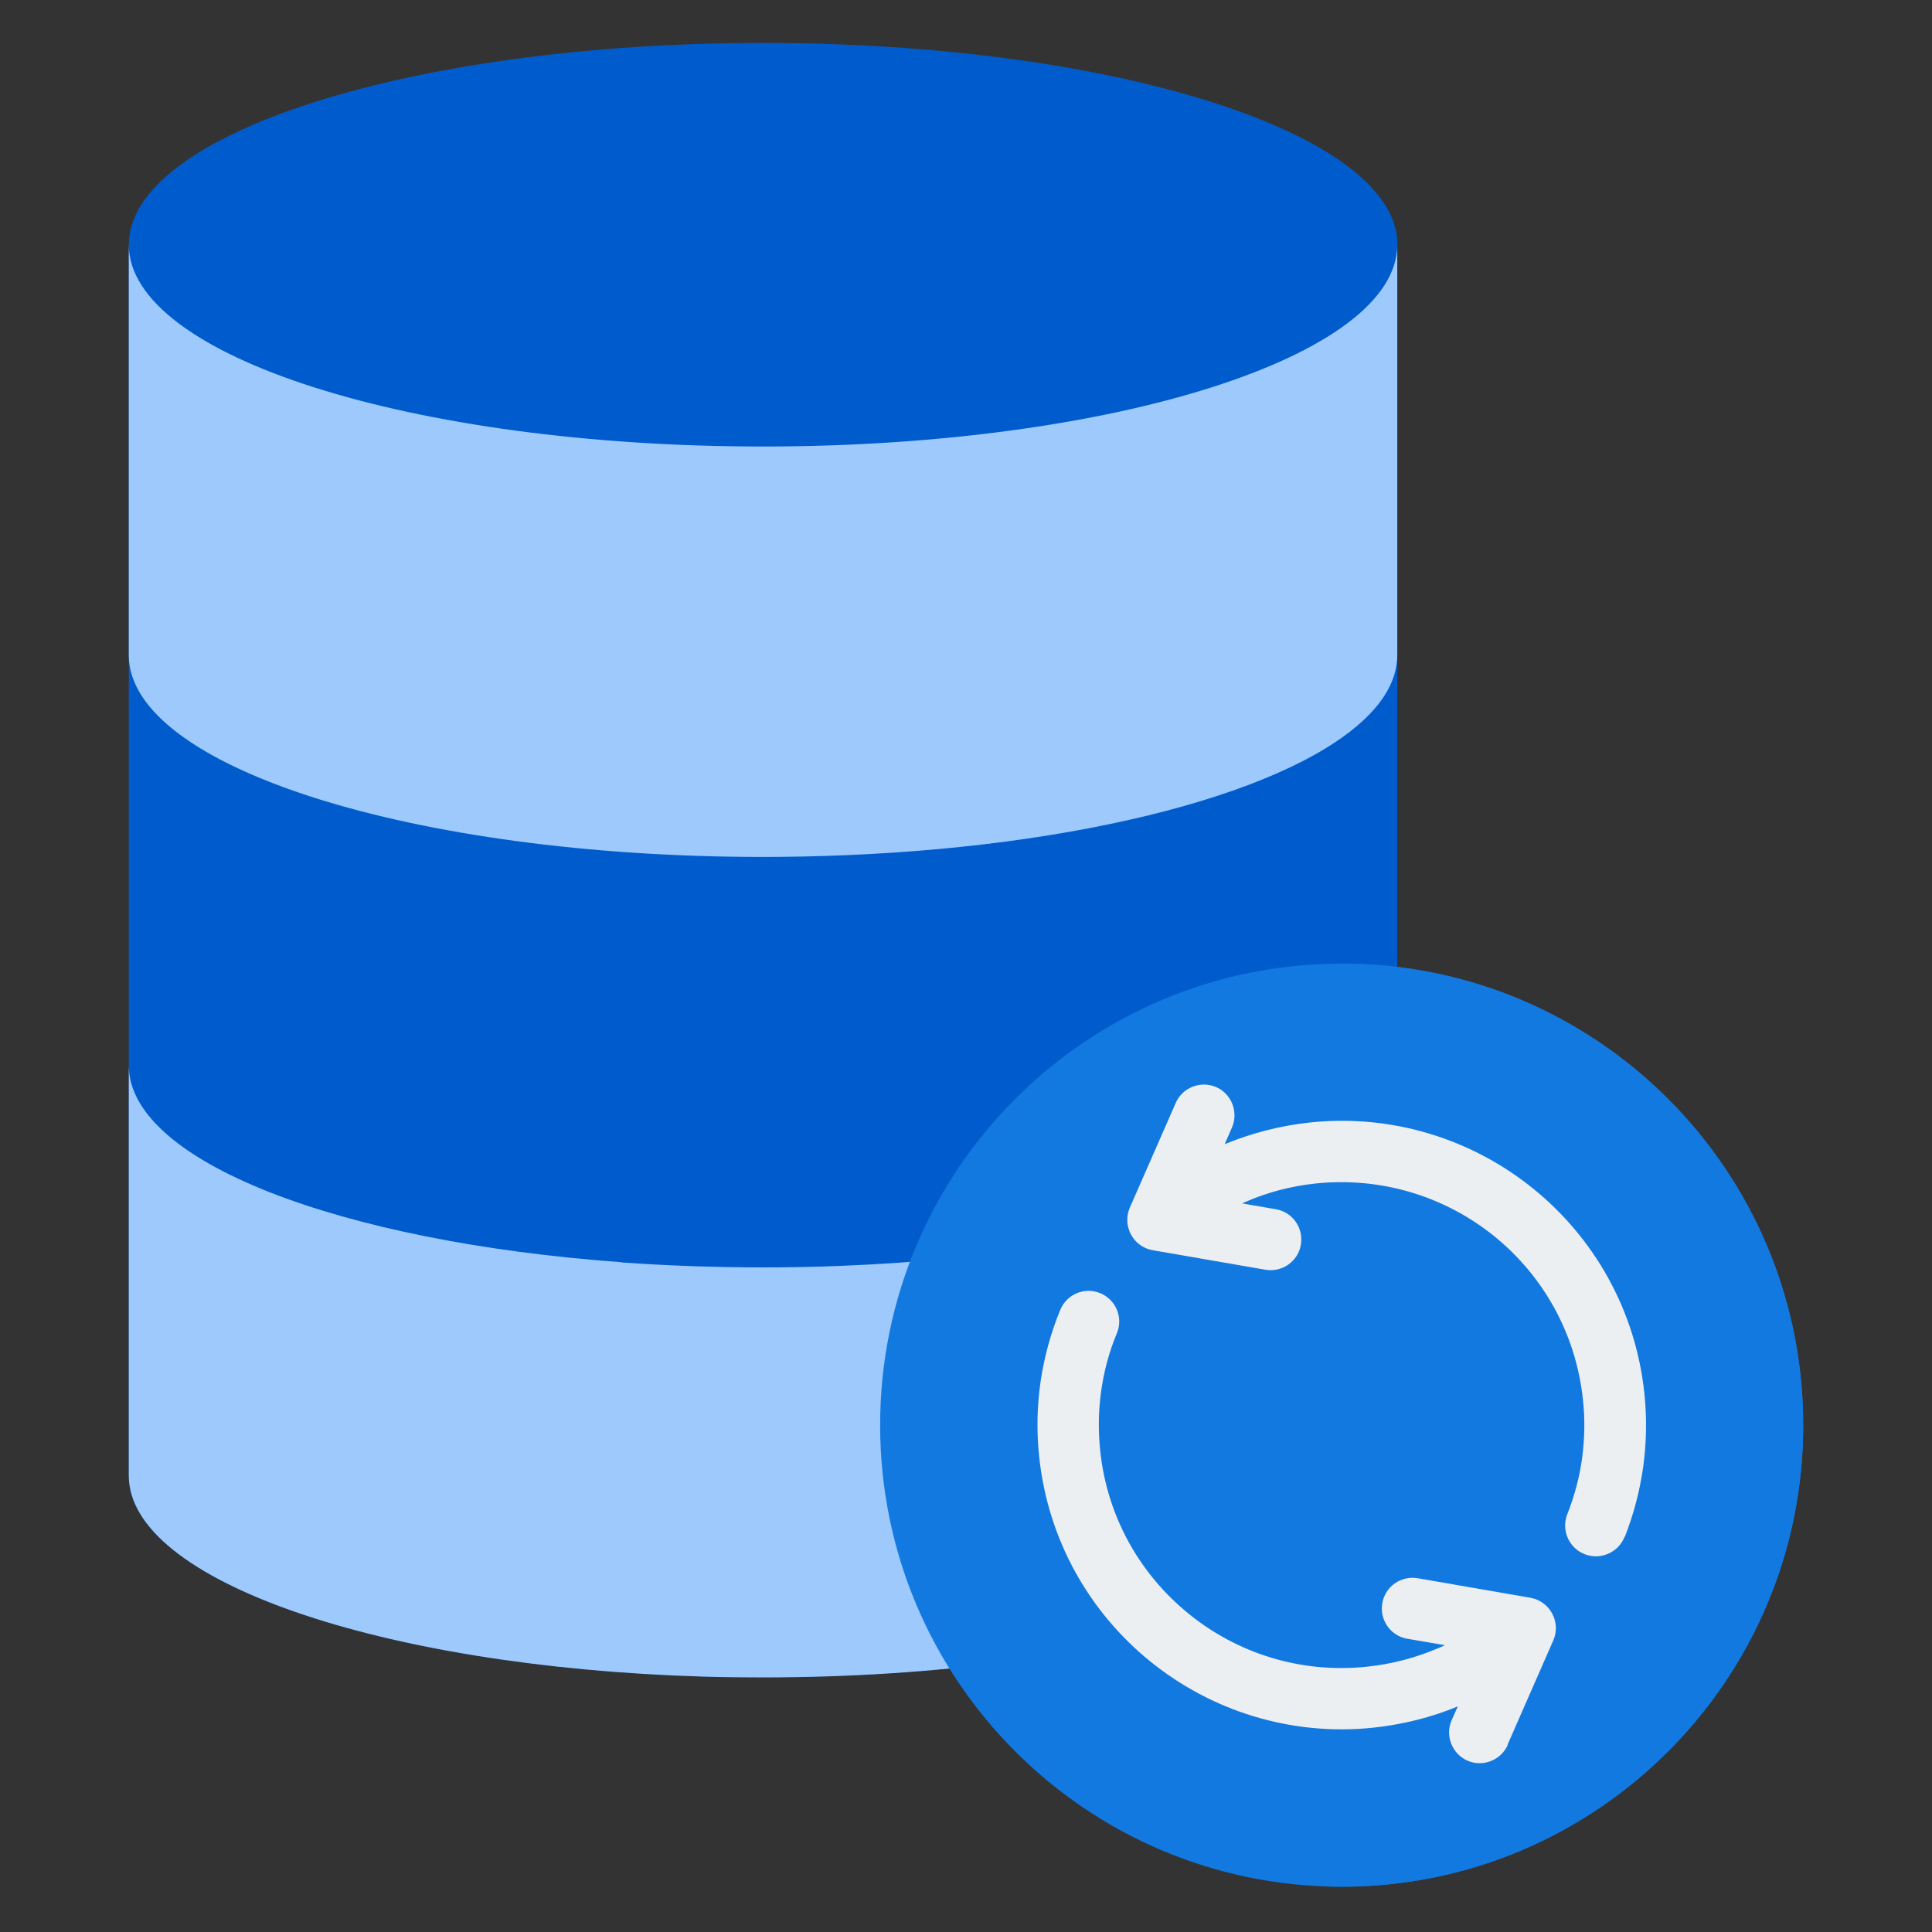
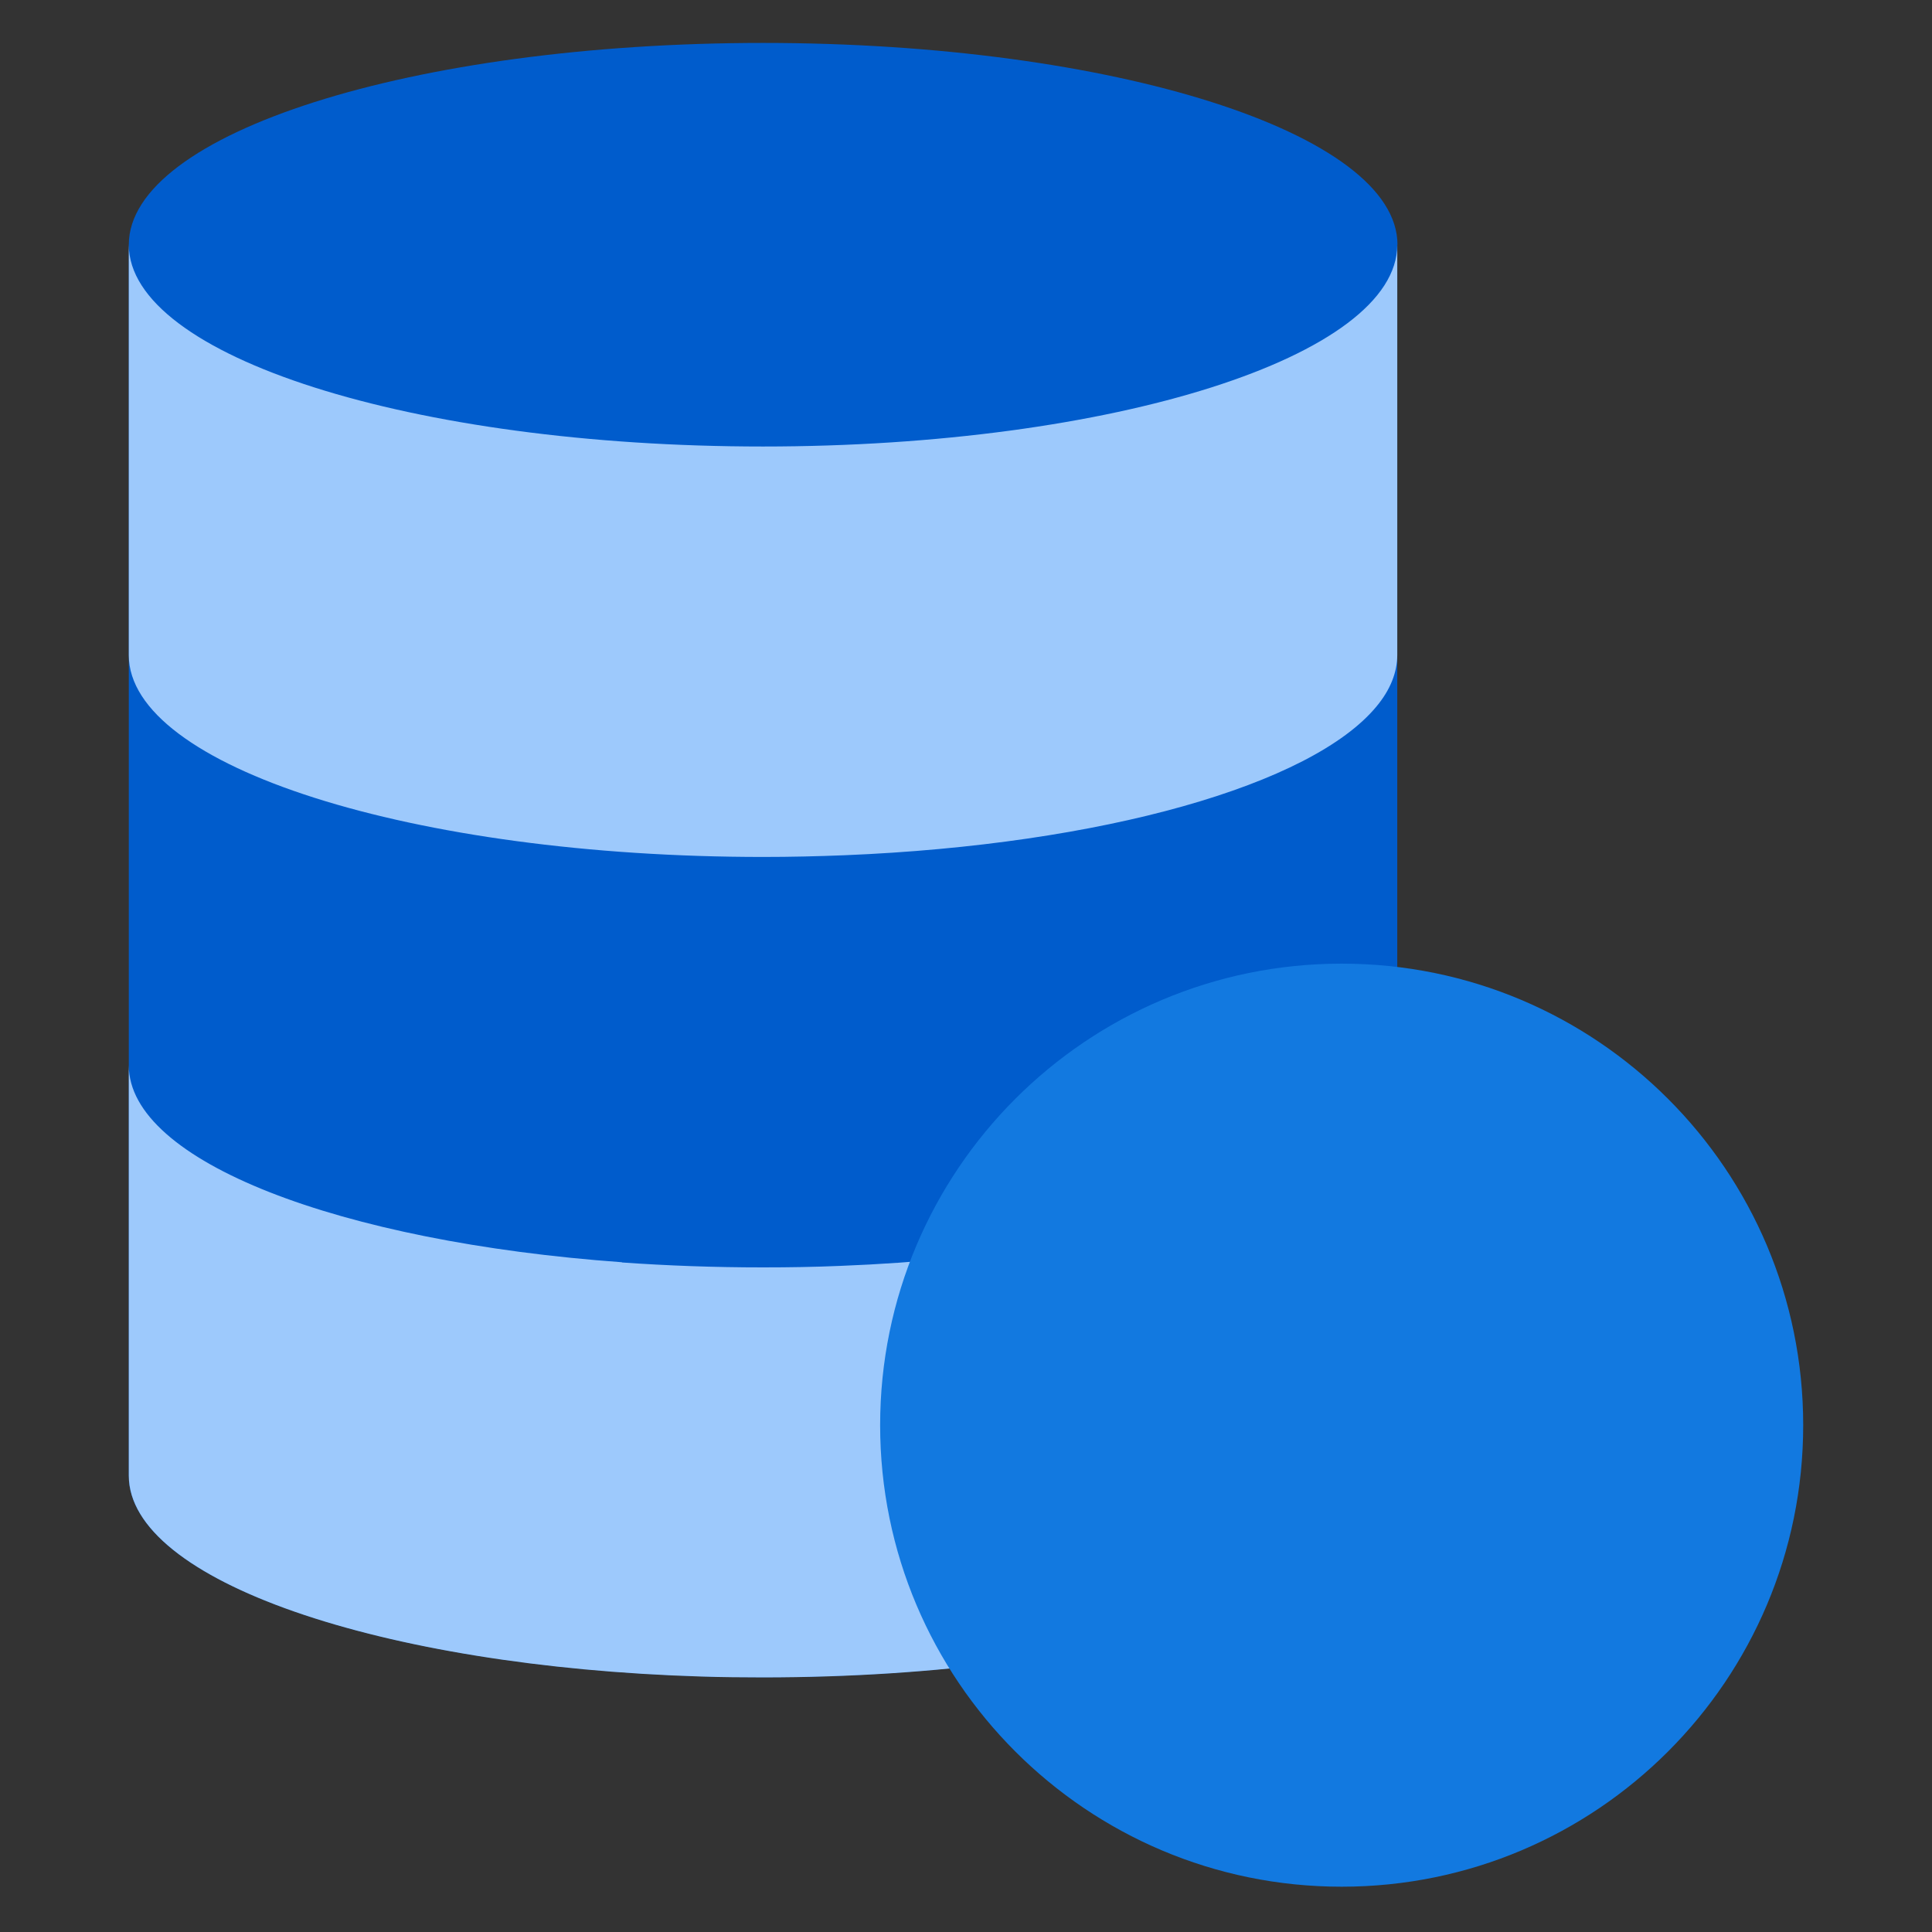
<svg xmlns="http://www.w3.org/2000/svg" width="90" height="90" viewBox="0 0 90 90" fill="none">
  <rect x="0" y="0" width="90" height="90" fill="#333333" stroke="none" />
  <g clip-path="url(#clip0_1349_6790)">
    <path fill-rule="evenodd" clip-rule="evenodd" d="M65.09 11.4V68.73C65.09 73.92 51.86 78.13 35.54 78.13C19.22 78.13 6 73.93 6 68.74V11.4C6 6.21 19.23 2 35.55 2C51.87 2 65.1 6.21 65.1 11.4H65.09Z" fill="#005CCC" />
    <path fill-rule="evenodd" clip-rule="evenodd" d="M6 30.52C6 35.71 19.23 39.92 35.55 39.92C36.84 39.92 38.1 39.89 39.35 39.84C51.36 39.35 61.12 36.56 64.13 32.9C64.76 32.14 65.09 31.33 65.09 30.51V11.4C65.09 16.59 51.86 20.8 35.54 20.8C19.22 20.8 6 16.6 6 11.4V30.51V30.52Z" fill="#9DC9FC" />
    <path fill-rule="evenodd" clip-rule="evenodd" d="M28.97 58.8C15.82 57.85 6 54.1 6 49.63V68.74C6 73.62 17.7 77.64 32.67 78.1C33.62 78.13 34.57 78.14 35.54 78.14C51.86 78.14 65.09 73.93 65.09 68.74V49.63C65.09 54.44 53.76 58.4 39.14 58.97C37.96 59.02 36.76 59.04 35.54 59.04C33.28 59.04 31.08 58.96 28.97 58.81V58.8Z" fill="#9DC9FC" />
    <path d="M62.5 87.89C74.374 87.89 84 78.264 84 66.39C84 54.516 74.374 44.89 62.5 44.89C50.626 44.89 41 54.516 41 66.39C41 78.264 50.626 87.89 62.5 87.89Z" fill="#1279E0" />
-     <path fill-rule="evenodd" clip-rule="evenodd" d="M62.5 44.89C74.37 44.89 84 54.52 84 66.39C84 78.26 74.37 87.89 62.5 87.89C62.28 87.89 62.05 87.89 61.83 87.88C73.39 87.52 82.66 78.04 82.66 66.39C82.66 54.74 73.39 45.25 61.83 44.9C62.05 44.9 62.28 44.89 62.5 44.89Z" fill="#1279E0" />
-     <path fill-rule="evenodd" clip-rule="evenodd" d="M75.68 71.59C75.391 72.32 74.561 72.69 73.82 72.4C73.081 72.11 72.721 71.28 73.01 70.54C73.341 69.7 73.581 68.82 73.701 67.92C73.82 67.04 73.841 66.13 73.74 65.2C73.41 62.09 71.861 59.41 69.611 57.59C67.361 55.77 64.41 54.81 61.3 55.13C60.151 55.25 59.05 55.54 58.041 55.98C57.98 56.01 57.92 56.03 57.861 56.06L59.431 56.33C60.211 56.46 60.73 57.2 60.6 57.98C60.471 58.76 59.73 59.28 58.95 59.15L53.7 58.24C53.59 58.22 53.48 58.19 53.37 58.14C52.651 57.83 52.321 56.98 52.63 56.26L54.77 51.38C55.081 50.66 55.931 50.33 56.651 50.64C57.37 50.95 57.7 51.8 57.391 52.52L57.05 53.3C58.291 52.79 59.62 52.44 61.02 52.29C64.91 51.88 68.6 53.09 71.421 55.37C74.24 57.65 76.191 61.01 76.6 64.9C76.721 66.05 76.701 67.19 76.55 68.3C76.391 69.45 76.1 70.55 75.691 71.59H75.68ZM70.221 81.29L72.361 76.41C72.671 75.69 72.341 74.85 71.621 74.53C71.51 74.48 71.4 74.45 71.29 74.43L66.04 73.52C65.26 73.39 64.52 73.91 64.391 74.69C64.26 75.47 64.781 76.21 65.561 76.34L67.311 76.64C67.18 76.7 67.05 76.76 66.921 76.81C65.921 77.23 64.831 77.52 63.691 77.64C60.581 77.97 57.63 77.01 55.38 75.18C53.13 73.36 51.571 70.68 51.251 67.57C51.151 66.62 51.17 65.68 51.3 64.78C51.431 63.84 51.681 62.94 52.031 62.1C52.331 61.37 51.98 60.54 51.251 60.24C50.52 59.94 49.691 60.29 49.391 61.02C48.95 62.09 48.641 63.22 48.471 64.38C48.31 65.51 48.281 66.68 48.41 67.87C48.821 71.76 50.77 75.12 53.59 77.4C56.41 79.68 60.1 80.89 63.99 80.48C65.371 80.33 66.68 80 67.91 79.49L67.621 80.14C67.311 80.86 67.641 81.7 68.361 82.02C69.081 82.33 69.921 82 70.24 81.28L70.221 81.29Z" fill="#ECEFF1" />
  </g>
  <defs>
    <clipPath id="clip0_1349_6790">
      <rect width="78" height="85.89" fill="white" transform="translate(6 2)" />
    </clipPath>
  </defs>
</svg>